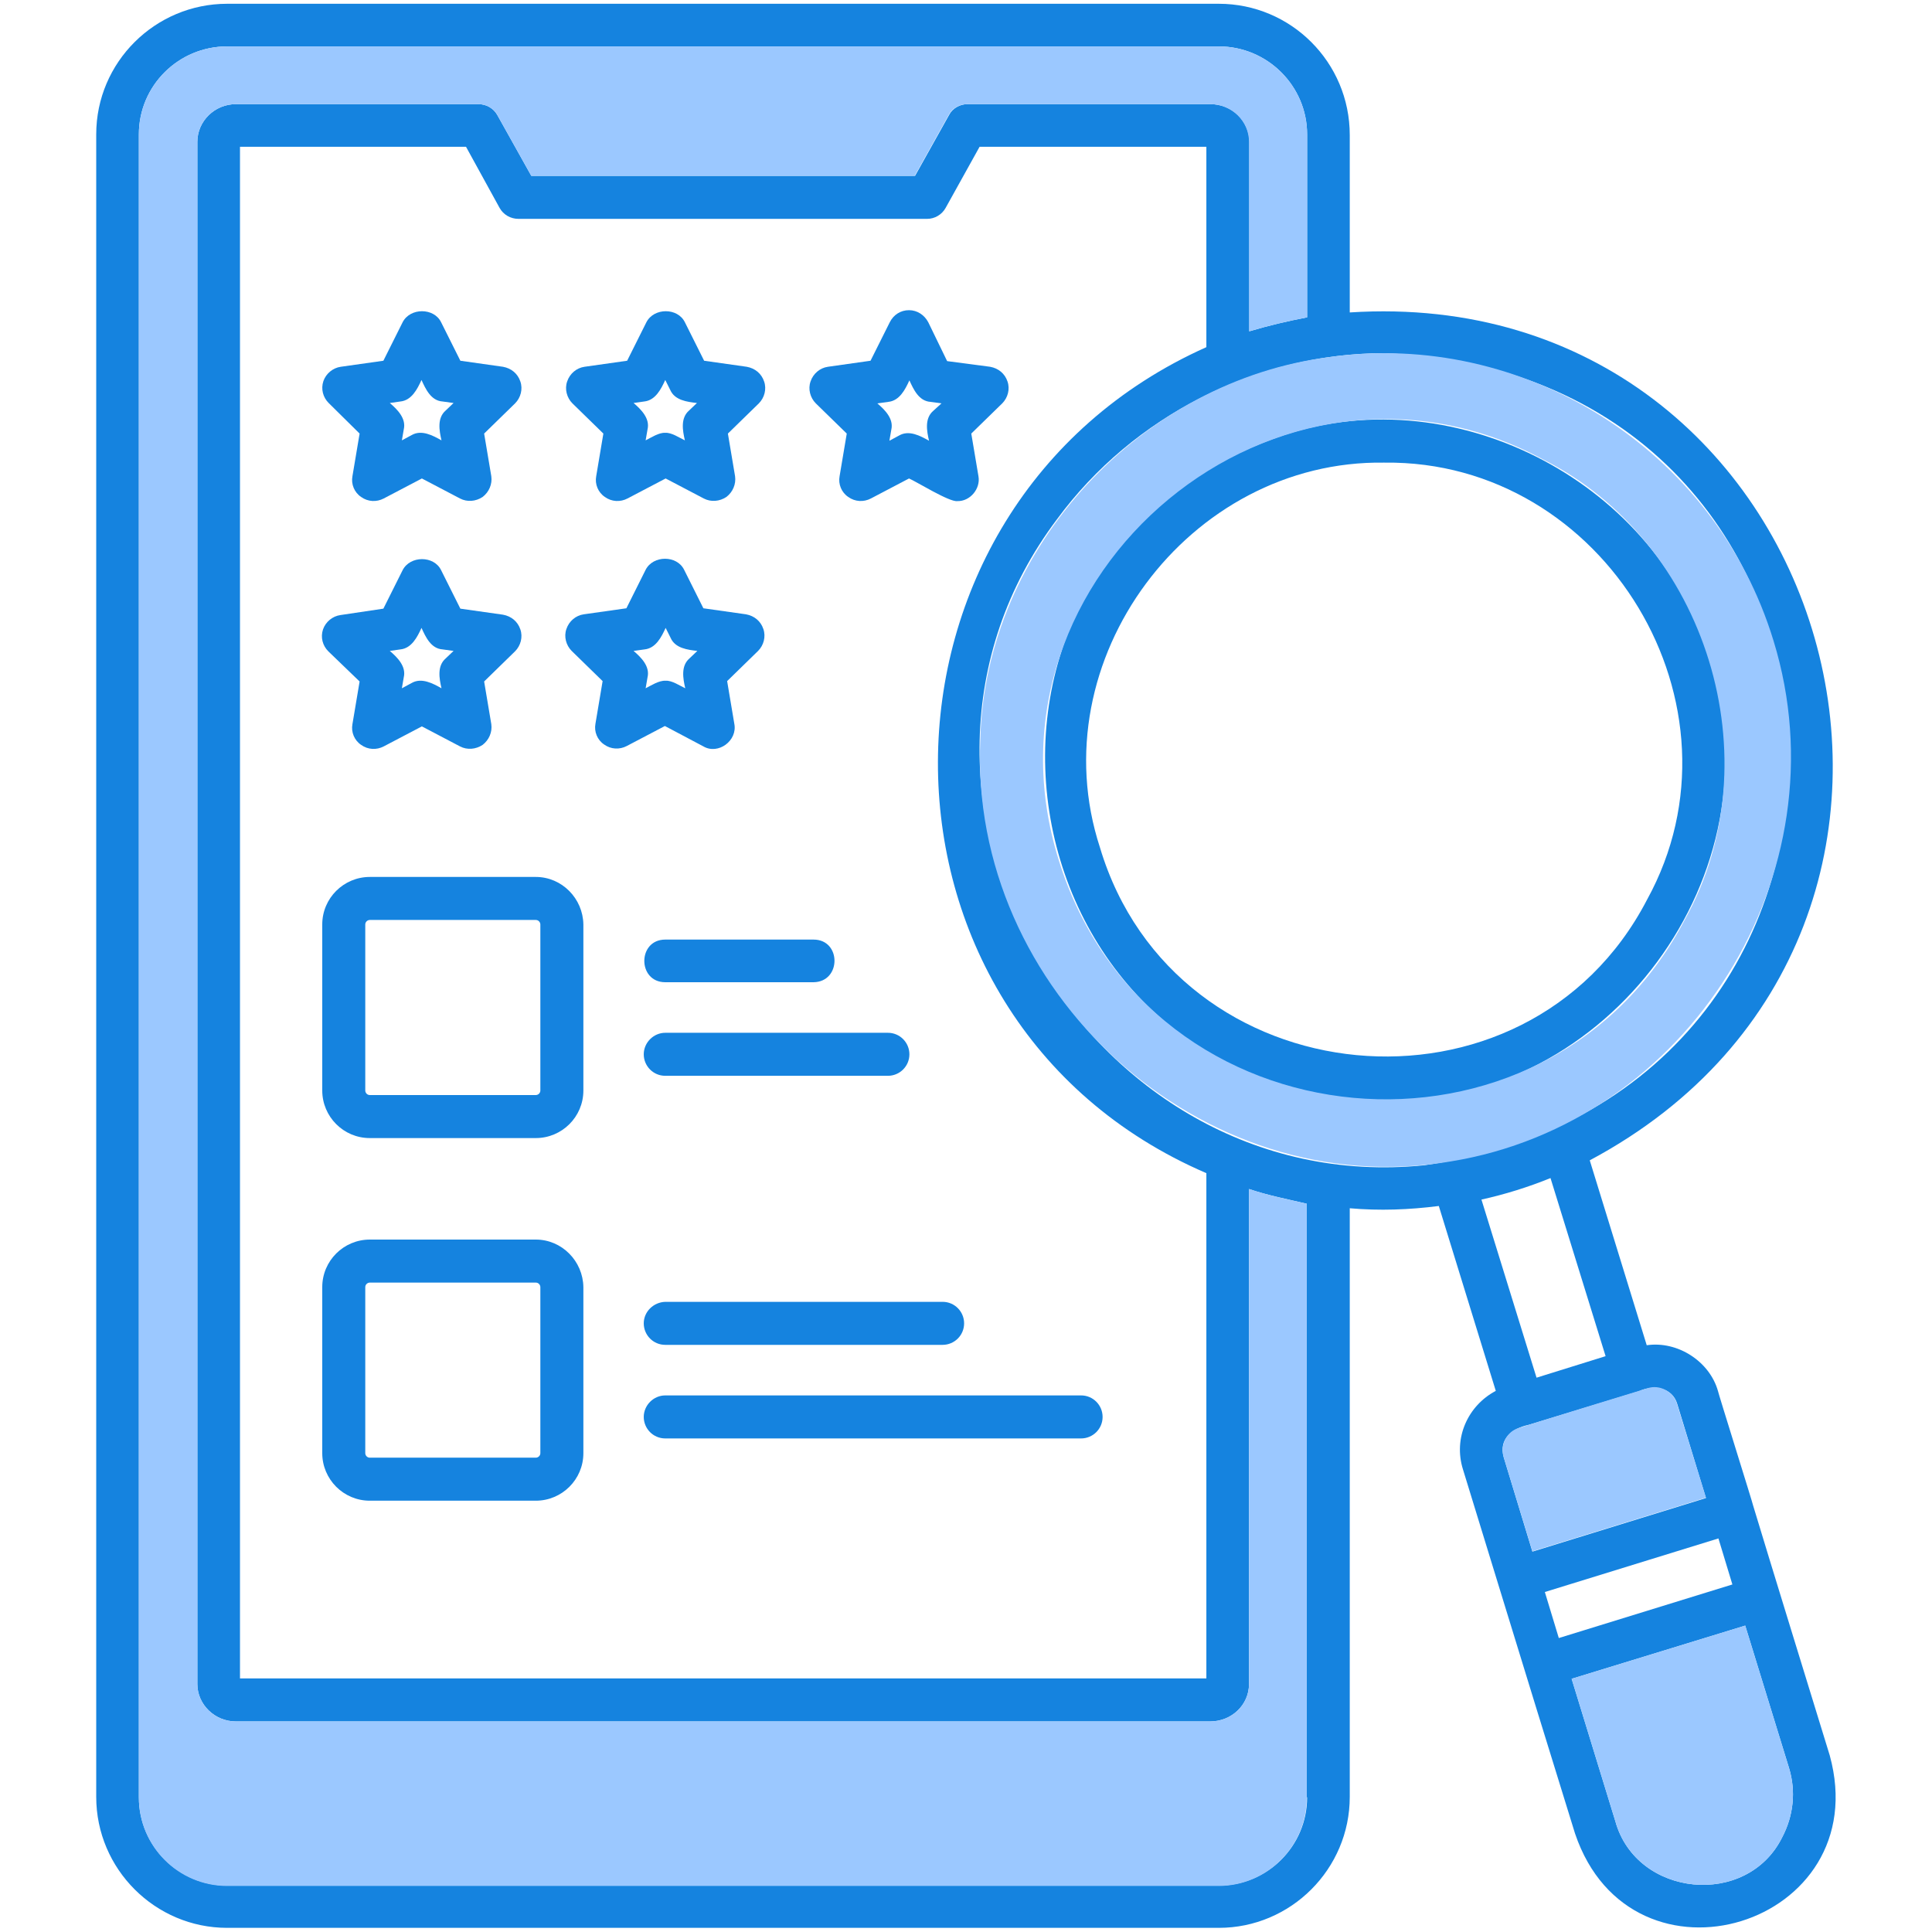
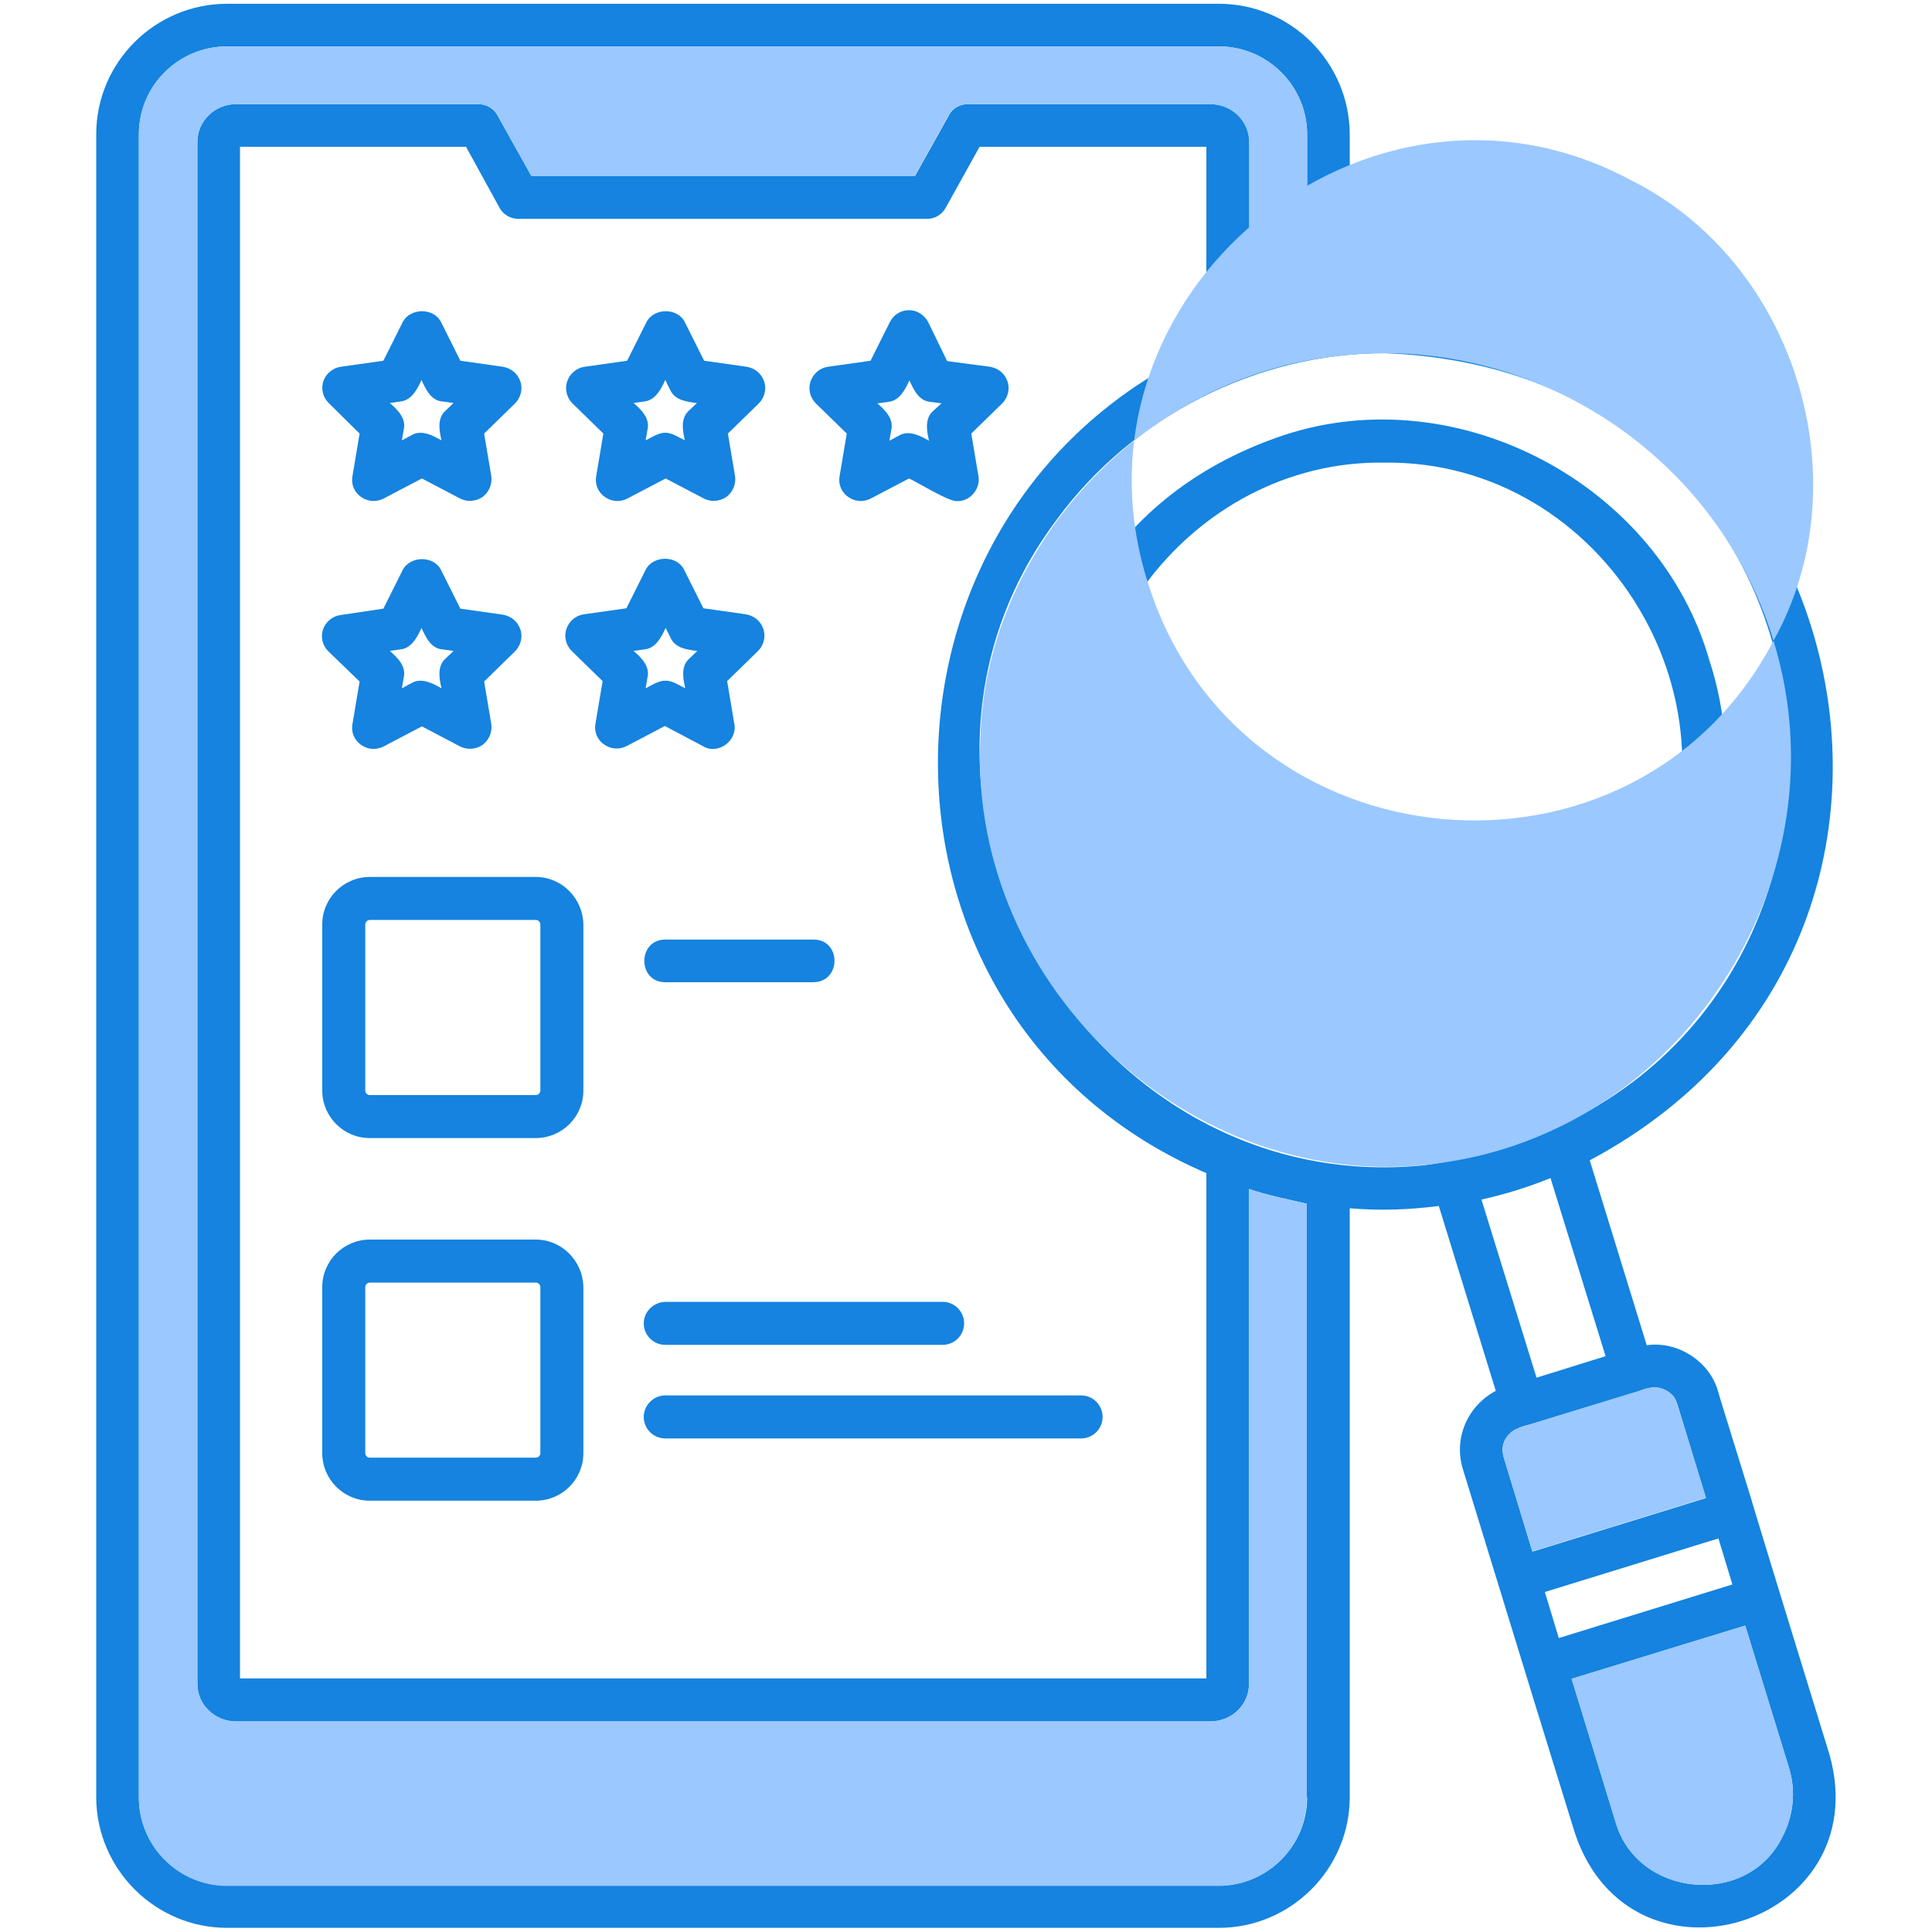
<svg xmlns="http://www.w3.org/2000/svg" id="Layer_1" enable-background="new 0 0 512 512" viewBox="0 0 512 512">
  <g>
    <g>
      <g>
        <g>
          <g>
            <path d="m453 175c-13.3-46.6-66.6-74.9-112.7-59.7-98.7 32.9-76.1 174.4 26.6 176.4 59.3 1.1 104.7-60.3 86.1-116.7zm-16.5 63.4c-32 61.7-125.1 52.8-145-13.8-16.2-49.6 23.5-102.8 75.4-102 58.4-.7 97.8 64.5 69.6 115.8z" fill="#1583df" />
          </g>
        </g>
      </g>
    </g>
    <g>
      <g>
        <g>
          <g>
            <path d="m484.9 465.2c-4.6-15-15.9-51.6-20.3-66.2.1 0-9.4-30.3-9.3-30.3-2.2-7.9-10.7-13.4-18.9-12.2l-15.1-49c114.9-61.3 65.2-233-63.6-224.7v-47c0-19.3-15.6-34.8-34.7-34.8h-262.8c-19.1 0-34.7 15.5-34.7 34.6v440.6c0 19.1 15.6 34.7 34.7 34.7h262.8c19.1 0 34.7-15.6 34.7-34.7v-156c7.9.7 15.7.4 23.6-.6l15.1 49c-7.4 3.9-11.3 12.5-8.7 20.8l9.3 30.3c4.4 14.4 15.8 51.4 20.4 66.2 15 44.4 79.9 24.4 67.5-20.7zm-138.5 11.1c0 12.9-10.5 23.4-23.4 23.4h-262.8c-12.9 0-23.4-10.5-23.4-23.4v-440.7c0-12.9 10.5-23.3 23.4-23.3h262.8c12.9 0 23.4 10.5 23.4 23.3v48.5c-5.2 1-10.3 2.2-15.3 3.7v-50.2c0-5.5-4.6-10-10.3-10h-64.4c-2 0-4 1.1-4.9 2.9l-9 16.1h-101.7l-9-16.1c-1-1.8-2.9-2.9-5-2.9h-64.3c-5.6 0-10.2 4.5-10.2 10v408.7c0 5.4 4.6 9.9 10.2 9.9h258.2c5.7 0 10.3-4.4 10.3-9.9v-131.2c5 1.7 10.2 2.7 15.3 3.9v157.3zm-26.7-437.4v53.1c-94.3 42.2-95.4 177.8 0 218.9v133.9h-256.1v-405.9h59.9l8.9 16.2c1 1.8 2.9 2.9 5 2.9h108.3c2 0 3.9-1.1 4.9-2.9l9-16.2zm57.8 269.9c-90.1 9.2-152.1-98.7-97.3-171.3 20-27.2 52.9-43.9 86.6-43.9 136.5 4.9 145.6 195.9 10.7 215.2zm15.1 9.1c6.3-1.4 12.4-3.3 18.3-5.7l14.6 47.2-18.3 5.7zm5.9 68.3c-1.4-4.9 2.3-7.7 6.6-8.6 0 0 29.2-8.9 29.2-8.9 3.8-1.8 8.9-1.1 10.2 3.4 0 0 7.6 24.9 7.6 24.9l-46 14.2zm10.9 35.7 46-14.2 3.7 12.2-46 14.2zm62.9 65c-9.3 18.8-38.6 15.9-44.2-4.2 0 0-11.6-37.8-11.6-37.8l46-14.1 11.6 37.7c1.9 6.2 1.2 12.7-1.8 18.4z" fill="#1583df" />
          </g>
        </g>
      </g>
    </g>
    <g>
      <g>
        <g>
          <g>
            <path d="m472.3 486.9c-9.3 18.8-38.6 15.9-44.2-4.2 0 0-11.6-37.8-11.6-37.8l46-14.1 11.6 37.7c1.9 6.2 1.2 12.7-1.8 18.4z" fill="#9bc8ff" />
          </g>
        </g>
      </g>
    </g>
    <g>
      <g>
        <g>
          <g>
            <path d="m452.1 396.9-46 14.2-7.6-24.9c-1-3.3.8-6.9 4.1-7.8 3-1 31-9.6 34-10.5 3.2-1.1 6.9.9 7.8 4.1 0 0 7.7 24.9 7.7 24.9z" fill="#9bc8ff" />
          </g>
        </g>
      </g>
    </g>
    <g>
      <g>
        <g>
          <g>
-             <path d="m470 169.8c-15.6-51.2-66.7-82.3-117.5-75.2-49.9 6.2-91.4 50.6-92.7 101.2-3.2 66.6 58.4 123.2 124.6 112 63-10.2 104.6-76.2 85.6-138zm-23.5 73.9c-36.7 70.2-142.2 61-165.9-15.7-23.8-75.8 58.6-144 128.4-106.2 43.4 21.8 61.1 79.6 37.5 121.9z" fill="#9bc8ff" />
+             <path d="m470 169.8c-15.6-51.2-66.7-82.3-117.5-75.2-49.9 6.2-91.4 50.6-92.7 101.2-3.2 66.6 58.4 123.2 124.6 112 63-10.2 104.6-76.2 85.6-138zc-36.7 70.2-142.2 61-165.9-15.7-23.8-75.8 58.6-144 128.4-106.2 43.4 21.8 61.1 79.6 37.5 121.9z" fill="#9bc8ff" />
          </g>
        </g>
      </g>
    </g>
    <g>
      <g>
        <g>
          <g>
            <path d="m331 87.8v-50.2c0-5.5-4.6-10-10.3-10h-64.4c-2 0-4 1.1-4.9 2.9l-9 16.1h-101.6l-9-16.1c-1-1.8-2.9-2.9-5-2.9h-64.3c-5.6 0-10.2 4.5-10.2 10v408.7c0 5.4 4.6 9.9 10.2 9.9h258.2c5.7 0 10.3-4.4 10.3-9.9v-131.2c5 1.7 10.2 2.7 15.3 3.9v157.4c0 12.9-10.5 23.4-23.4 23.4h-262.7c-12.9 0-23.4-10.5-23.4-23.4v-440.8c0-12.9 10.5-23.3 23.4-23.3h262.8c12.9 0 23.4 10.5 23.4 23.3v48.5c-5.2 1-10.3 2.2-15.4 3.7z" fill="#9bc8ff" />
          </g>
        </g>
      </g>
    </g>
    <g>
      <g>
        <g>
          <g>
            <path d="m142 232.4h-44c-6.9 0-12.6 5.6-12.6 12.6v44c0 6.9 5.6 12.6 12.6 12.6h44c6.9 0 12.6-5.6 12.6-12.6v-44c-.1-6.9-5.7-12.6-12.6-12.6zm1.2 56.6c0 .7-.6 1.2-1.2 1.2h-44c-.7 0-1.2-.6-1.2-1.2v-44c0-.7.6-1.2 1.2-1.2h44c.7 0 1.2.6 1.2 1.2z" fill="#1583df" />
          </g>
        </g>
      </g>
    </g>
    <g>
      <g>
        <g>
          <g>
            <path d="m142 328.5h-44c-6.9 0-12.6 5.6-12.6 12.6v44c0 6.9 5.6 12.6 12.6 12.6h44c6.9 0 12.6-5.6 12.6-12.6v-44c-.1-6.9-5.7-12.6-12.6-12.6zm1.2 56.6c0 .7-.6 1.2-1.2 1.2h-44c-.7 0-1.2-.6-1.2-1.2v-44c0-.7.6-1.2 1.2-1.2h44c.7 0 1.2.6 1.2 1.2z" fill="#1583df" />
          </g>
        </g>
      </g>
    </g>
    <g>
      <g>
        <g>
          <g>
            <path d="m215.6 249h-39.3c-7.4 0-7.4 11.3 0 11.3h39.3c7.4-.1 7.4-11.3 0-11.3z" fill="#1583df" />
          </g>
        </g>
      </g>
    </g>
    <g>
      <g>
        <g>
          <g>
-             <path d="m170.6 279.4c0 3.1 2.5 5.7 5.7 5.7h59c3.1 0 5.7-2.5 5.7-5.7 0-3.1-2.5-5.7-5.7-5.7h-59c-3.1 0-5.7 2.6-5.7 5.7z" fill="#1583df" />
-           </g>
+             </g>
        </g>
      </g>
    </g>
    <g>
      <g>
        <g>
          <g>
            <path d="m170.6 350.7c0 3.1 2.5 5.7 5.7 5.7h73.5c3.1 0 5.7-2.5 5.7-5.7 0-3.1-2.5-5.7-5.7-5.7h-73.5c-3.1.1-5.7 2.6-5.7 5.7z" fill="#1583df" />
          </g>
        </g>
      </g>
    </g>
    <g>
      <g>
        <g>
          <g>
            <path d="m170.6 375.5c0 3.1 2.5 5.7 5.7 5.7h110.2c3.1 0 5.7-2.5 5.7-5.7 0-3.1-2.5-5.7-5.7-5.7h-110.2c-3.1 0-5.7 2.6-5.7 5.7z" fill="#1583df" />
          </g>
        </g>
      </g>
    </g>
    <g>
      <g>
        <g>
          <g>
            <path d="m95.3 114.9-1.9 11.3c-.4 2.1.5 4.3 2.3 5.5 1.8 1.3 4.1 1.4 6 .4l10.1-5.3 10.1 5.3c1.9 1 4.2.8 6-.4 1.7-1.3 2.6-3.4 2.3-5.5l-1.9-11.3 8.2-8c1.5-1.5 2.1-3.8 1.4-5.8-.7-2.1-2.4-3.5-4.6-3.9l-11.3-1.6-5.1-10.2c-1.9-3.9-8.2-3.9-10.2 0l-5.1 10.2-11.3 1.6c-2.1.3-3.9 1.8-4.6 3.8-.7 2.1-.1 4.3 1.4 5.8zm10.8-8.5c3-.3 4.5-3.3 5.6-5.7 1.1 2.4 2.5 5.5 5.6 5.7 0 0 2.9.4 2.9.4l-2.1 2c-2.3 2-1.7 5.3-1.1 7.9-2.3-1.3-5.3-2.9-7.9-1.4 0 0-2.6 1.4-2.6 1.4l.5-2.9c.7-2.9-1.7-5.3-3.7-7z" fill="#1583df" />
          </g>
        </g>
      </g>
    </g>
    <g>
      <g>
        <g>
          <g>
            <path d="m159.9 114.9-1.9 11.3c-.4 2.1.5 4.3 2.3 5.5 1.8 1.3 4.1 1.4 6 .4l10.1-5.3 10.1 5.3c1.9 1 4.2.8 6-.4 1.7-1.3 2.6-3.4 2.3-5.5l-1.9-11.3 8.2-8c1.5-1.5 2.1-3.8 1.4-5.8-.7-2.1-2.4-3.5-4.6-3.9l-11.3-1.6-5.1-10.2c-1.9-3.9-8.2-3.9-10.2 0l-5.1 10.2-11.3 1.6c-2.1.3-3.9 1.8-4.6 3.9-.7 2-.1 4.3 1.4 5.8zm10.8-8.5c3-.3 4.5-3.3 5.6-5.7l1.3 2.6c1.2 2.8 4.5 3.2 7.1 3.5l-2.1 2c-2.3 2-1.7 5.3-1.1 7.9-1.5-.7-3.5-2.1-5.2-2-1.7-.1-3.8 1.3-5.2 2l.5-2.9c.7-2.9-1.7-5.3-3.7-7z" fill="#1583df" />
          </g>
        </g>
      </g>
    </g>
    <g>
      <g>
        <g>
          <g>
            <path d="m95.3 180.6-1.9 11.3c-.4 2.1.5 4.3 2.3 5.5 1.8 1.3 4.1 1.4 6 .4l10.1-5.3 10.1 5.3c1.9 1 4.2.8 6-.4 1.7-1.3 2.6-3.4 2.3-5.5l-1.9-11.3 8.2-8c1.5-1.5 2.1-3.8 1.4-5.8-.7-2.1-2.4-3.5-4.6-3.9l-11.3-1.6-5.1-10.2c-1.9-3.9-8.2-3.9-10.2 0l-5.1 10.2-11.4 1.7c-2.1.3-3.9 1.8-4.6 3.8-.7 2.1-.1 4.3 1.4 5.8zm10.8-8.5c3-.3 4.5-3.3 5.6-5.7 1.1 2.4 2.5 5.5 5.6 5.7 0 0 2.9.4 2.9.4l-2.1 2c-2.3 2-1.7 5.3-1.1 7.9-2.3-1.3-5.3-2.9-7.9-1.4 0 0-2.6 1.4-2.6 1.4l.5-2.9c.7-2.9-1.7-5.3-3.7-7z" fill="#1583df" />
          </g>
        </g>
      </g>
    </g>
    <g>
      <g>
        <g>
          <g>
            <path d="m186.4 197.8c3.9 2.3 9.1-1.5 8.2-6 0 0-1.9-11.3-1.9-11.3l8.2-8c1.5-1.5 2.1-3.8 1.4-5.8-.7-2.1-2.4-3.5-4.6-3.9l-11.3-1.6-5.1-10.2c-1.9-3.9-8.2-3.9-10.2 0l-5.1 10.2-11.3 1.6c-2.1.3-3.9 1.8-4.6 3.9-.7 2-.1 4.3 1.4 5.8l8.2 8-1.9 11.3c-.4 2.1.5 4.3 2.3 5.5 1.8 1.3 4.1 1.4 6 .4l10.1-5.3zm-15.3-15.4.5-2.9c.7-2.9-1.7-5.3-3.7-7l2.9-.4c3-.3 4.5-3.3 5.6-5.7l1.3 2.6c1.2 2.8 4.5 3.2 7.1 3.5l-2.1 2c-2.3 2-1.7 5.3-1.1 7.9-1.5-.7-3.5-2.1-5.2-2-1.8-.1-3.9 1.3-5.3 2z" fill="#1583df" />
          </g>
        </g>
      </g>
    </g>
    <g>
      <g>
        <g>
          <g>
            <path d="m253.7 132.8c3.4.1 6.2-3.3 5.6-6.6 0 0-1.9-11.3-1.9-11.3l8.2-8c1.5-1.5 2.1-3.8 1.4-5.8-.7-2.1-2.4-3.5-4.6-3.9l-11.4-1.5-5-10.3c-1-1.9-2.9-3.2-5.1-3.2s-4.1 1.2-5.1 3.2l-5.1 10.2-11.3 1.6c-2.1.3-3.9 1.8-4.6 3.9-.7 2-.1 4.3 1.4 5.8l8.2 8-1.9 11.3c-.4 2.1.5 4.3 2.3 5.5 1.8 1.3 4.1 1.4 6 .4l10.1-5.3c1.9.8 10.7 6.3 12.8 6zm-6.4-23.9c-2.3 2-1.7 5.3-1.1 7.9-2.3-1.3-5.3-2.9-7.9-1.4 0 0-2.6 1.4-2.6 1.4l.5-2.9c.7-2.9-1.7-5.3-3.7-7l2.9-.4c3-.3 4.5-3.3 5.6-5.7 1.1 2.4 2.5 5.5 5.6 5.7 0 0 2.9.4 2.9.4z" fill="#1583df" />
          </g>
        </g>
      </g>
    </g>
  </g>
</svg>